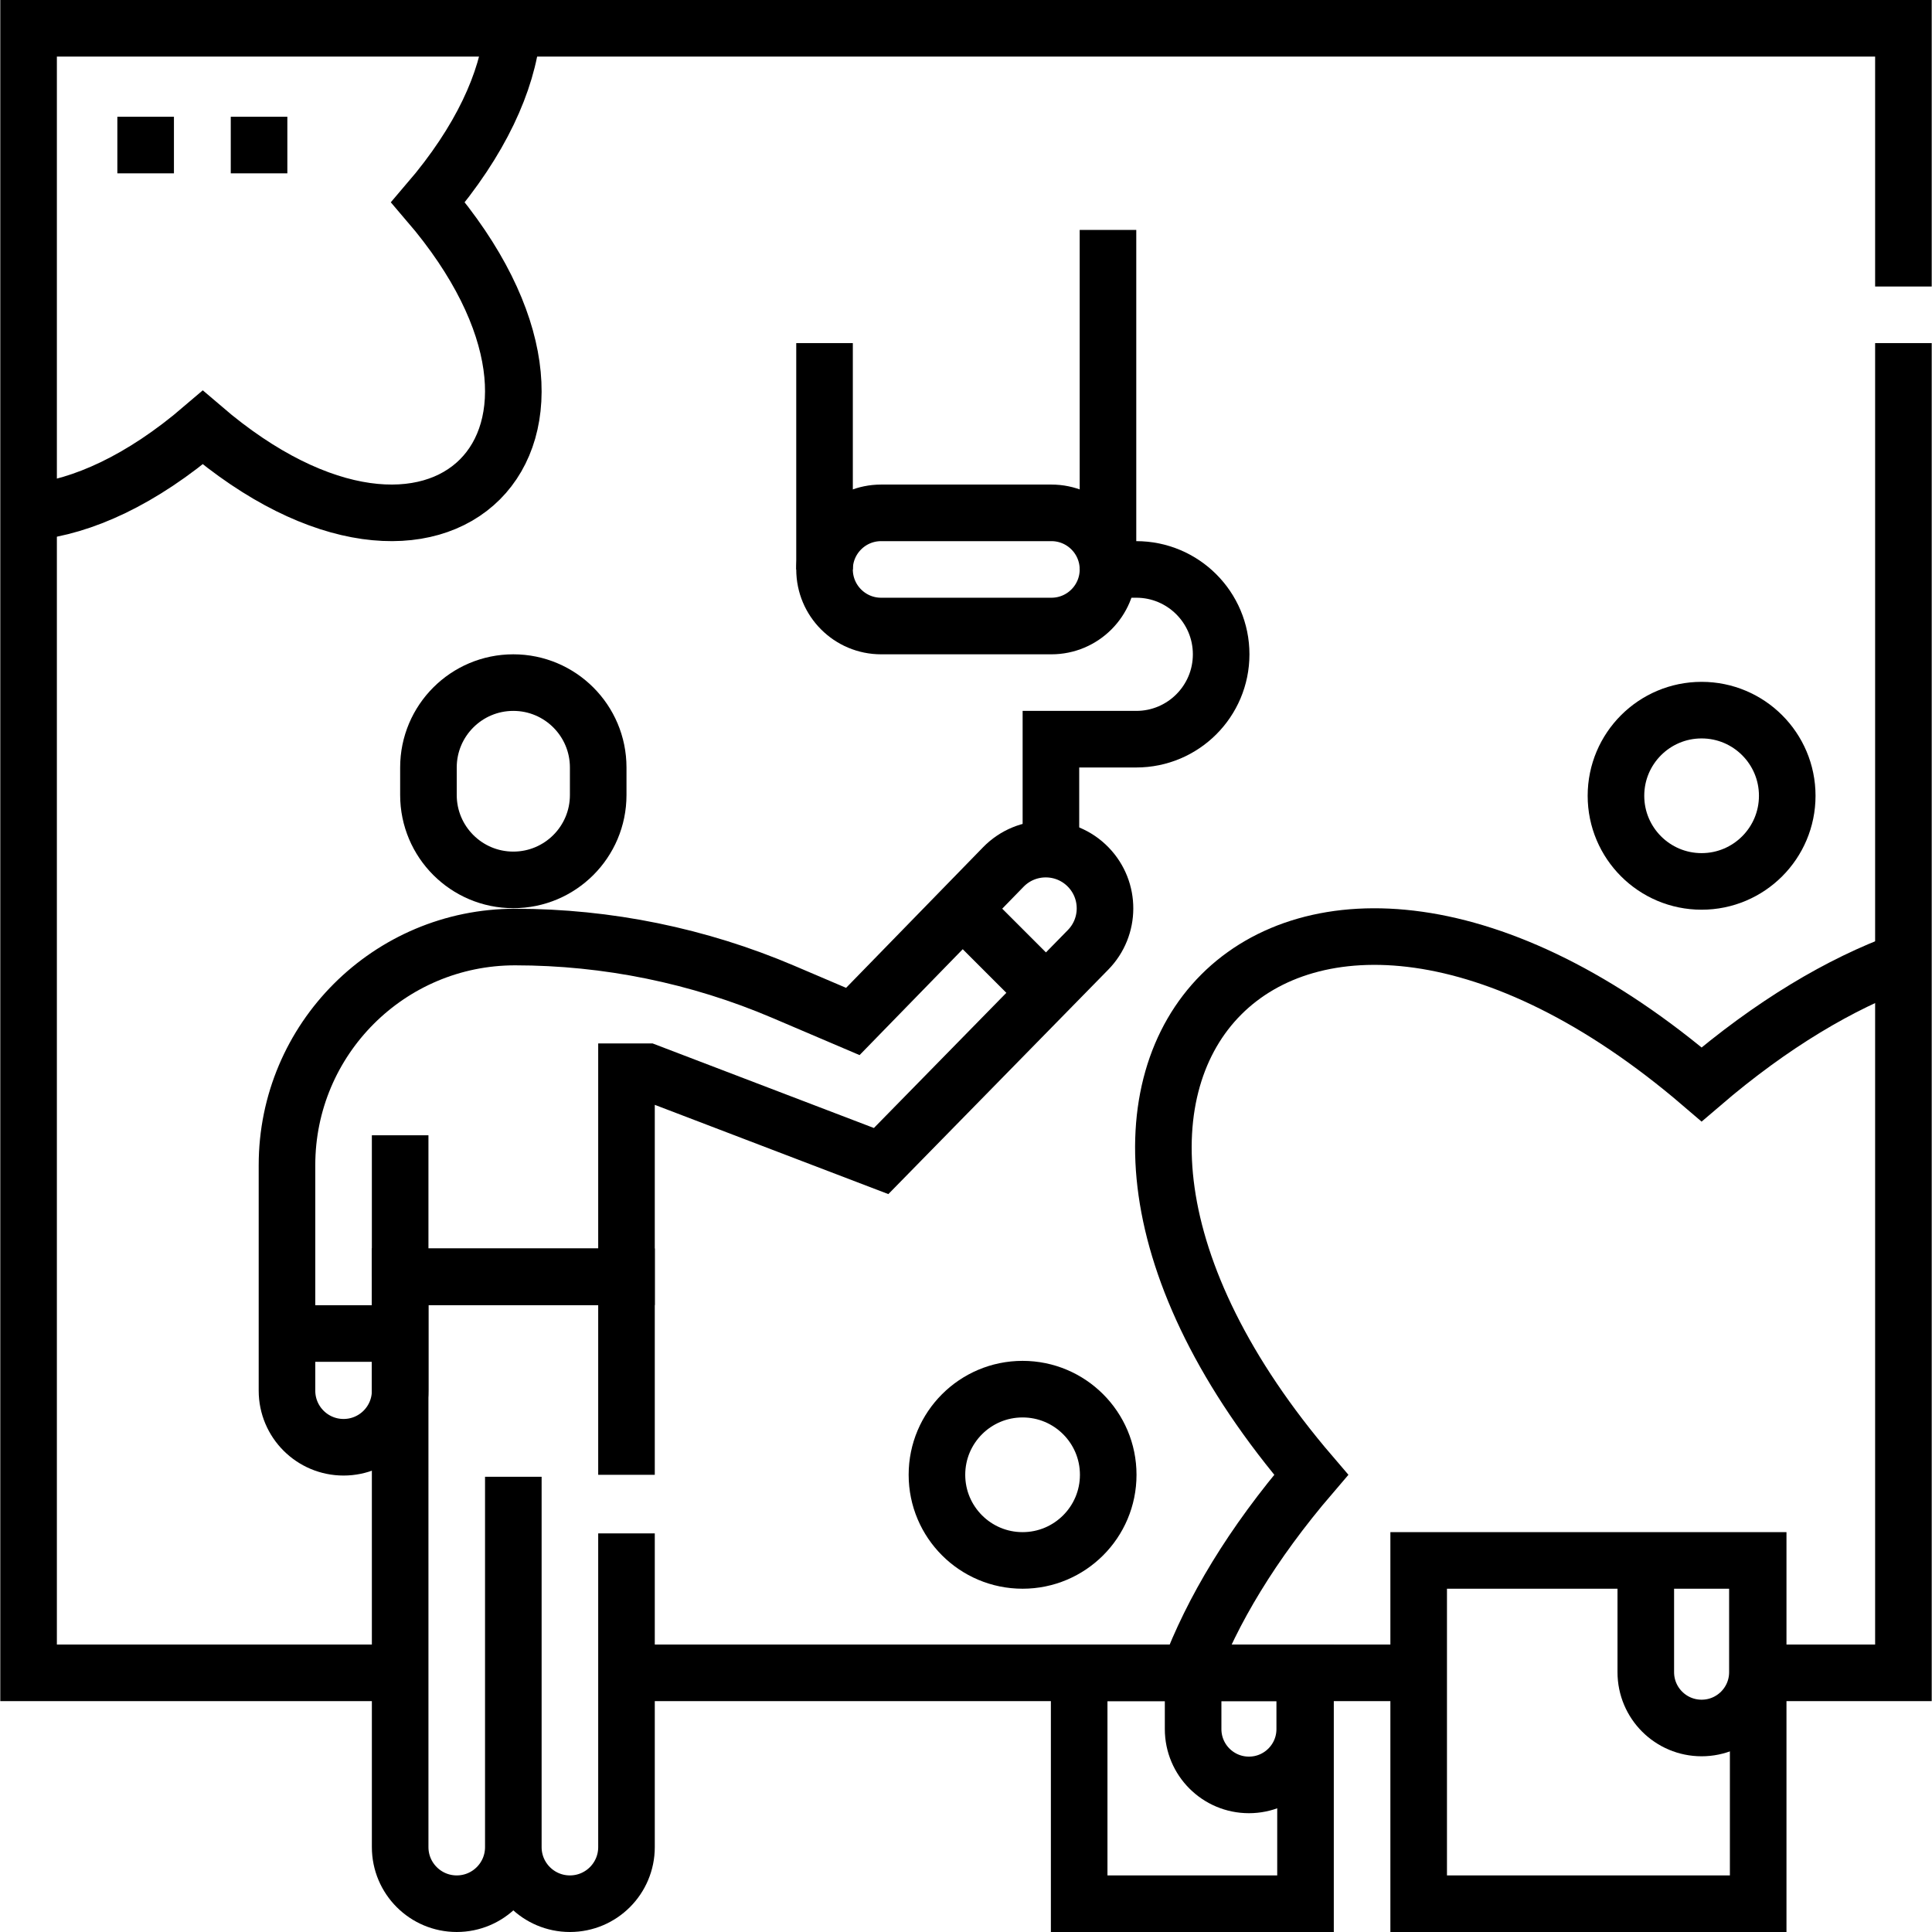
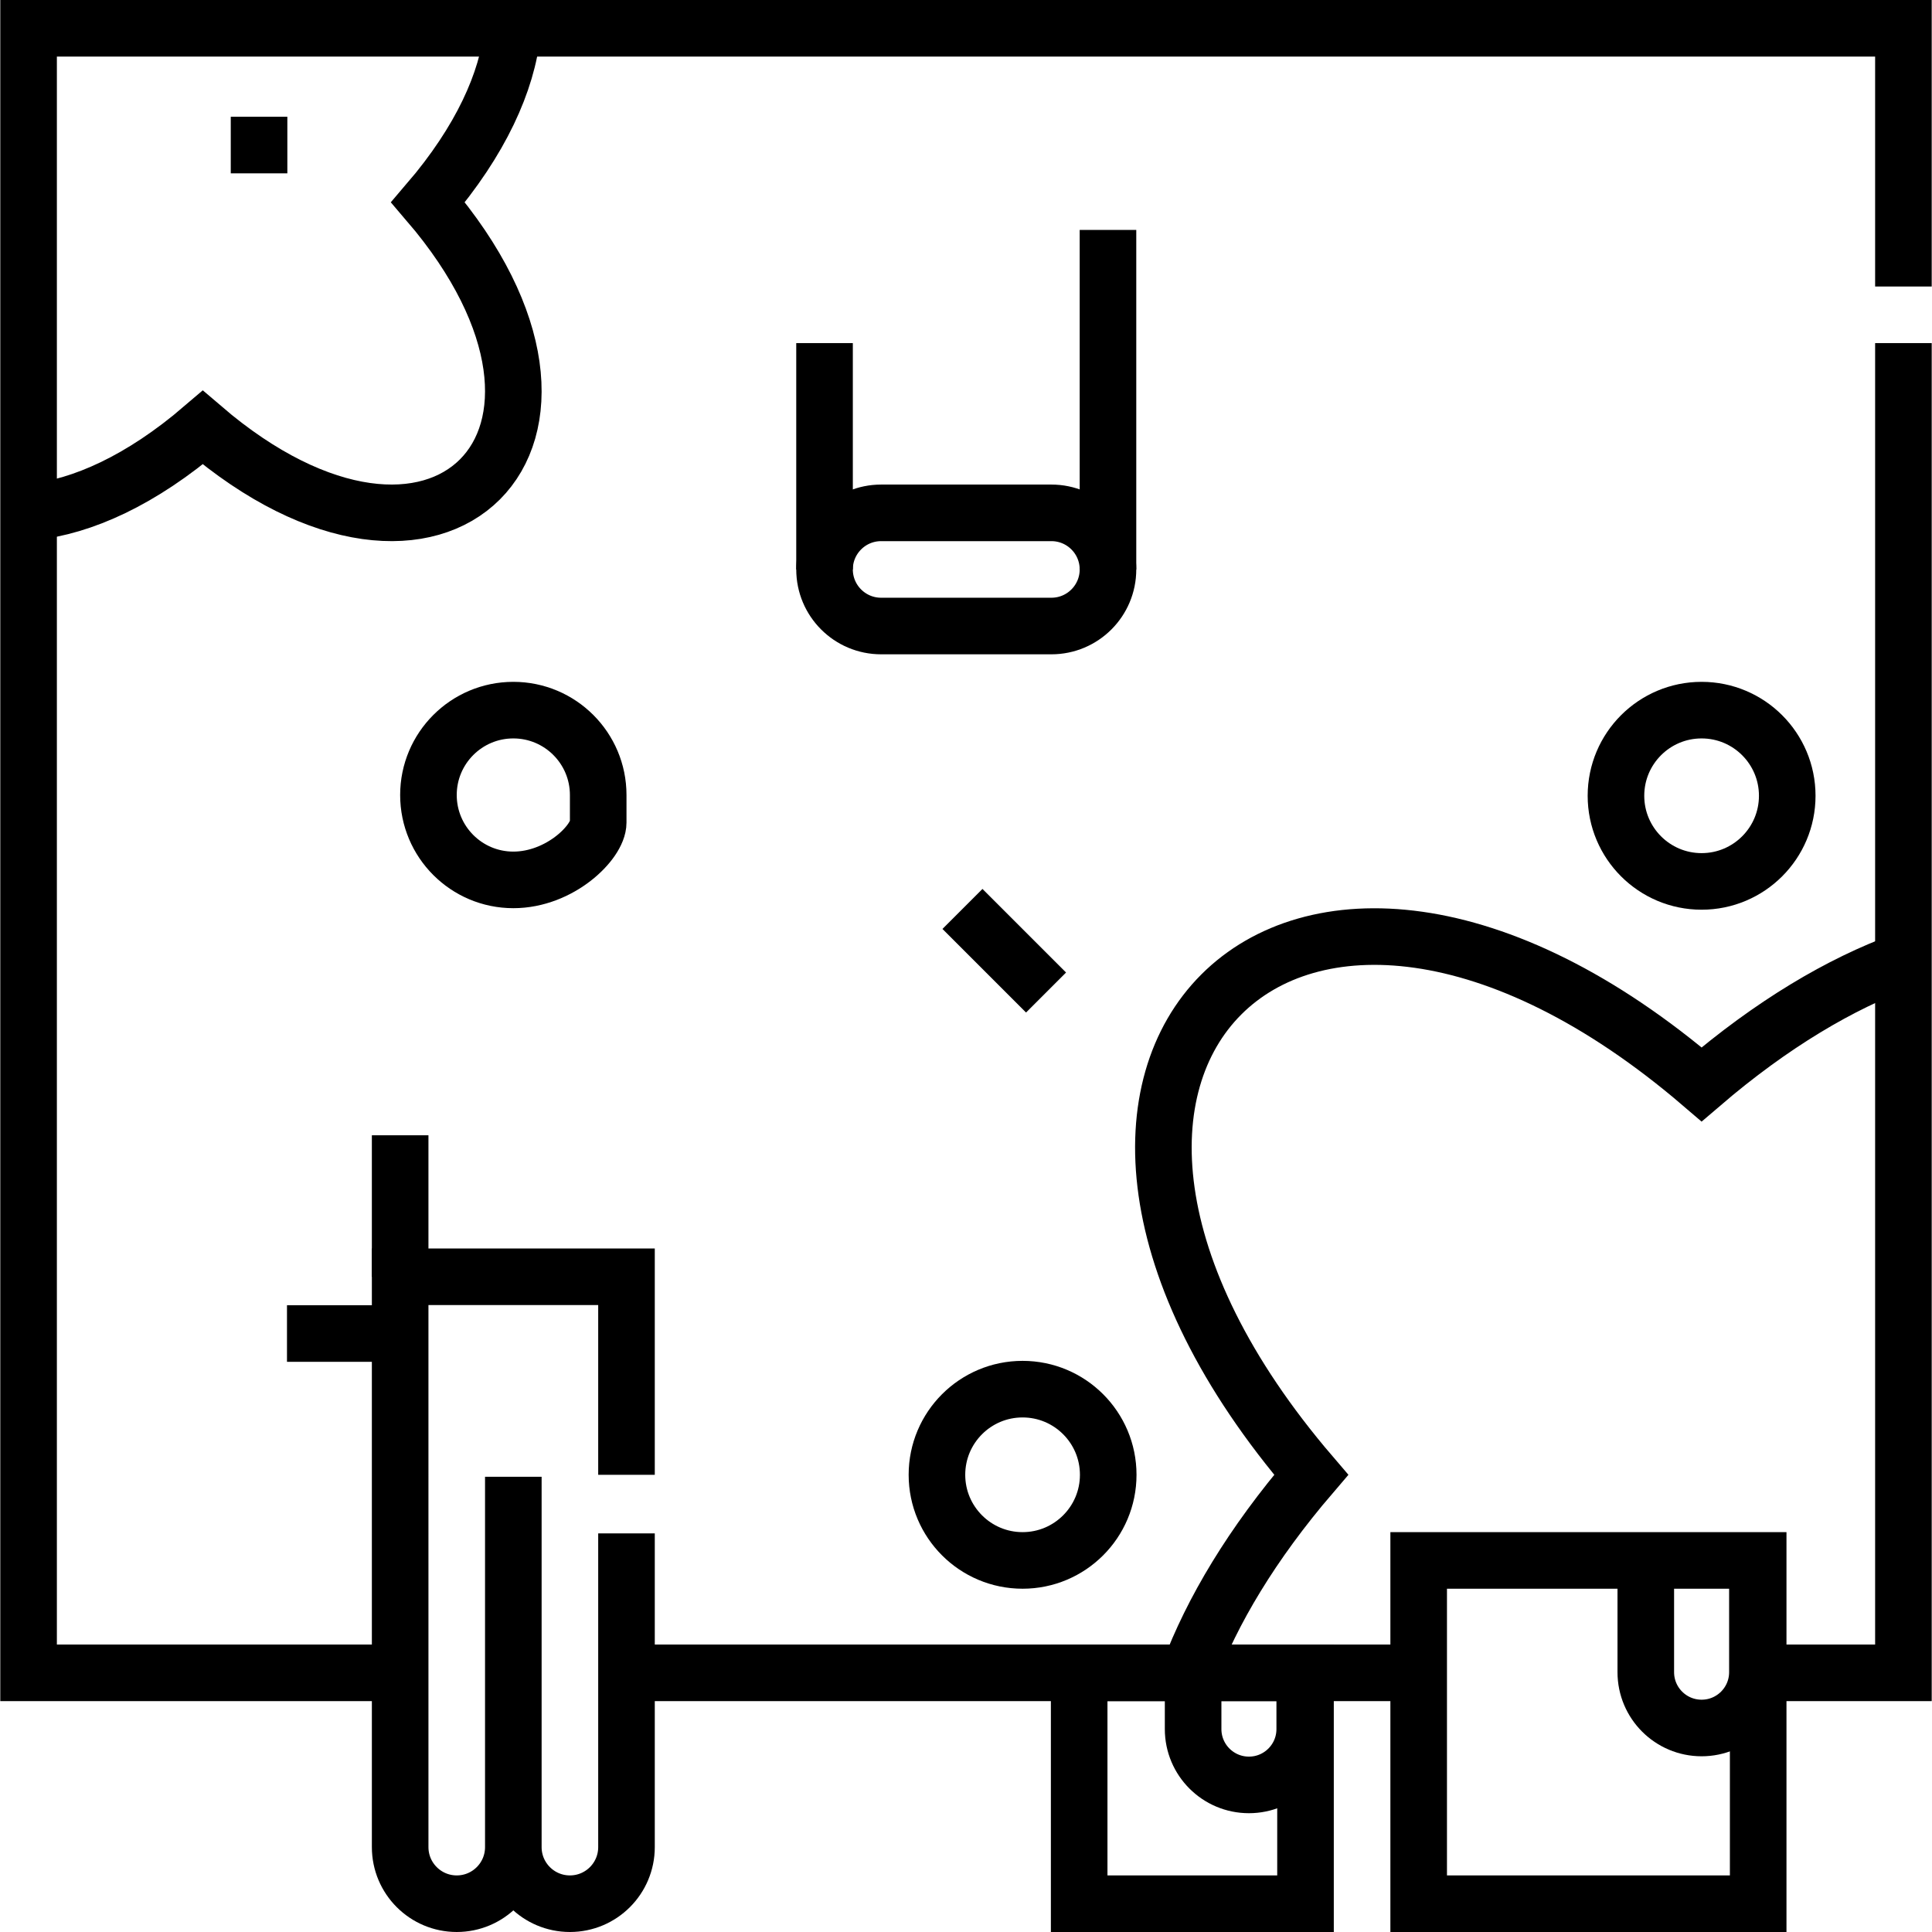
<svg xmlns="http://www.w3.org/2000/svg" version="1.1" id="Capa_1" x="0px" y="0px" viewBox="0 0 512.154 512.154" style="enable-background:new 0 0 512.154 512.154;" xml:space="preserve">
  <g>
    <line style="fill:none;stroke:#000000;stroke-width:15;stroke-miterlimit:10;" x1="376.077" y1="443.452" x2="166.077" y2="443.452" />
    <polyline style="fill:none;stroke:#000000;stroke-width:15;stroke-miterlimit:10;" points="504.577,90.952 504.577,443.452 &#10;&#09;&#09;466.077,443.452 &#09;" />
    <polyline style="fill:none;stroke:#000000;stroke-width:15;stroke-miterlimit:10;" points="106.077,443.452 7.577,443.452 &#10;&#09;&#09;7.577,7.5 504.577,7.5 504.577,75.952 &#09;" />
-     <path style="fill:none;stroke:#000000;stroke-width:15;stroke-miterlimit:10;" d="M288.507,229.876L288.507,229.876&#10;&#09;&#09;c-6.158-6.365-16.358-6.382-22.538-0.039l-39.892,40.945l-18.416-7.853c-22.484-9.588-46.674-14.53-71.116-14.53h0&#10;&#09;&#09;c-33.396,0-60.468,27.072-60.468,60.468v59.787c0,8.284,6.716,15,15,15h0c8.284,0,15-6.716,15-15v-30.191h60v-54.362h5.532&#10;&#09;&#09;l61.968,23.681l54.861-55.991C294.395,245.711,294.425,235.993,288.507,229.876z" />
    <line style="fill:none;stroke:#000000;stroke-width:15;stroke-miterlimit:10;" x1="106.077" y1="338.463" x2="106.077" y2="300.952" />
    <path style="fill:none;stroke:#000000;stroke-width:15;stroke-miterlimit:10;" d="M166.077,406.484v83.17c0,8.284-6.716,15-15,15h0&#10;&#09;&#09;c-8.284,0-15-6.716-15-15v-98.17v98.17c0,8.284-6.716,15-15,15h0c-8.284,0-15-6.716-15-15V338.463h60v52.489" />
-     <path style="fill:none;stroke:#000000;stroke-width:15;stroke-miterlimit:10;" d="M136.077,233.25L136.077,233.25&#10;&#09;&#09;c-12.426,0-22.5-10.074-22.5-22.5v-7.298c0-12.426,10.074-22.5,22.5-22.5h0c12.426,0,22.5,10.074,22.5,22.5v7.298&#10;&#09;&#09;C158.577,223.176,148.504,233.25,136.077,233.25z" />
+     <path style="fill:none;stroke:#000000;stroke-width:15;stroke-miterlimit:10;" d="M136.077,233.25L136.077,233.25&#10;&#09;&#09;c-12.426,0-22.5-10.074-22.5-22.5c0-12.426,10.074-22.5,22.5-22.5h0c12.426,0,22.5,10.074,22.5,22.5v7.298&#10;&#09;&#09;C158.577,223.176,148.504,233.25,136.077,233.25z" />
    <line style="fill:none;stroke:#000000;stroke-width:15;stroke-miterlimit:10;" x1="106.077" y1="353.505" x2="76.077" y2="353.505" />
    <line style="fill:none;stroke:#000000;stroke-width:15;stroke-miterlimit:10;" x1="255.14" y1="240.952" x2="277.297" y2="263.109" />
-     <path style="fill:none;stroke:#000000;stroke-width:15;stroke-miterlimit:10;" d="M278.588,225.091v-29.139h22.628&#10;&#09;&#09;c12.426,0,22.5-10.074,22.5-22.5v0c0-12.426-10.074-22.5-22.5-22.5h-7.5" />
    <path style="fill:none;stroke:#000000;stroke-width:15;stroke-miterlimit:10;" d="M278.715,165.952h-45.138&#10;&#09;&#09;c-8.284,0-15-6.716-15-15v0c0-8.284,6.716-15,15-15h45.138c8.284,0,15,6.716,15,15v0C293.715,159.236,287,165.952,278.715,165.952z&#10;&#09;&#09;" />
    <line style="fill:none;stroke:#000000;stroke-width:15;stroke-miterlimit:10;" x1="218.577" y1="150.952" x2="218.577" y2="90.952" />
    <line style="fill:none;stroke:#000000;stroke-width:15;stroke-miterlimit:10;" x1="293.715" y1="150.952" x2="293.715" y2="60.952" />
    <path style="fill:none;stroke:#000000;stroke-width:15;stroke-miterlimit:10;" d="M504.577,254.658&#10;&#09;&#09;c-16.673,6.096-34.781,16.753-53.499,32.794c-108.524-93-196.5-5.024-103.5,103.5c-15.721,18.345-26.27,36.102-32.423,52.498" />
    <path style="fill:none;stroke:#000000;stroke-width:15;stroke-miterlimit:10;" d="M8.615,135.689&#10;&#09;&#09;c13.119-1.382,28.721-8.273,45.138-22.341c62.619,53.662,113.382,2.899,59.72-59.72c14.082-16.432,20.973-32.048,22.345-45.175" />
    <circle style="fill:none;stroke:#000000;stroke-width:15;stroke-miterlimit:10;" cx="451.077" cy="210.952" r="22.702" />
    <circle style="fill:none;stroke:#000000;stroke-width:15;stroke-miterlimit:10;" cx="271.077" cy="390.952" r="22.702" />
-     <line style="fill:none;stroke:#000000;stroke-width:15;stroke-miterlimit:10;" x1="38.609" y1="30.952" x2="38.609" y2="45.952" />
    <line style="fill:none;stroke:#000000;stroke-width:15;stroke-miterlimit:10;" x1="68.673" y1="30.952" x2="68.673" y2="45.952" />
    <rect x="376.077" y="413.654" style="fill:none;stroke:#000000;stroke-width:15;stroke-miterlimit:10;" width="90" height="91" />
    <rect x="286.077" y="443.45" style="fill:none;stroke:#000000;stroke-width:15;stroke-miterlimit:10;" width="60" height="61.204" />
    <path style="fill:none;stroke:#000000;stroke-width:15;stroke-miterlimit:10;" d="M465.871,413.654v29.624&#10;&#09;&#09;c0,8.171-6.623,14.794-14.794,14.794h0c-8.171,0-14.794-6.624-14.794-14.794v-29.624" />
    <path style="fill:none;stroke:#000000;stroke-width:15;stroke-miterlimit:10;" d="M345.871,443.45v14.917&#10;&#09;&#09;c0,8.171-6.623,14.794-14.794,14.794h0c-8.171,0-14.794-6.624-14.794-14.794V443.45" />
  </g>
  <g>
</g>
  <g>
</g>
  <g>
</g>
  <g>
</g>
  <g>
</g>
  <g>
</g>
  <g>
</g>
  <g>
</g>
  <g>
</g>
  <g>
</g>
  <g>
</g>
  <g>
</g>
  <g>
</g>
  <g>
</g>
  <g>
</g>
</svg>